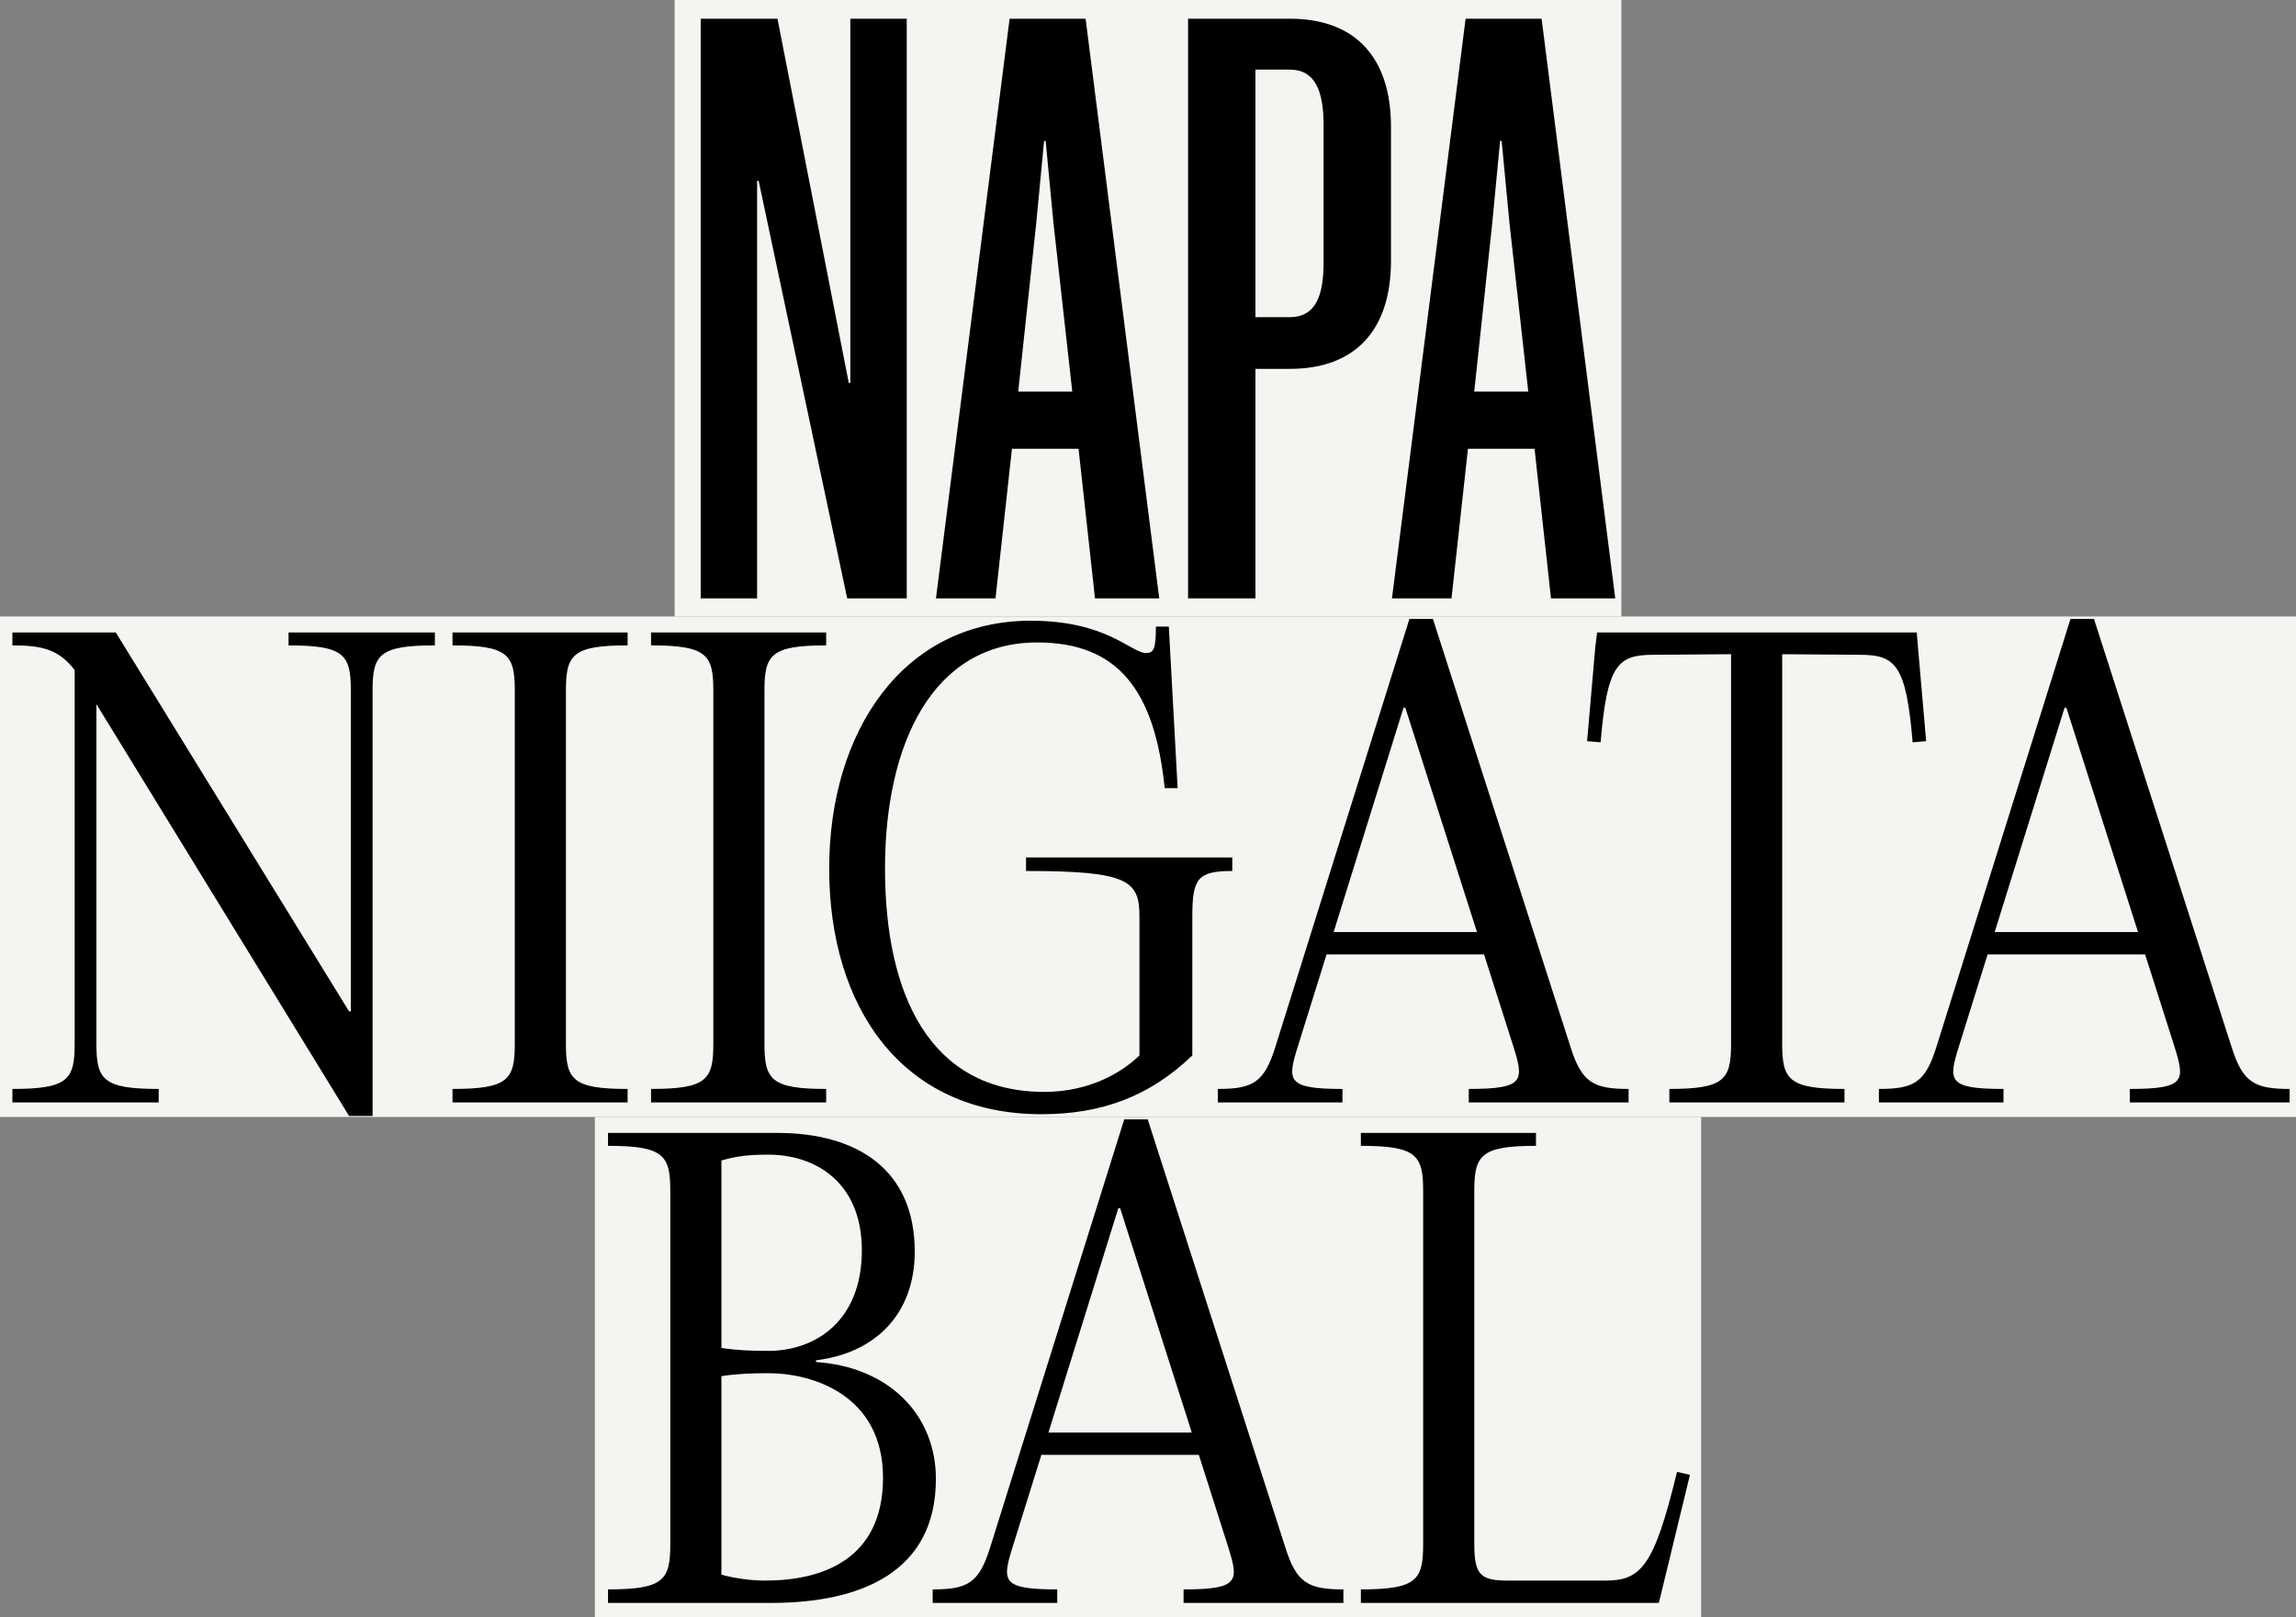
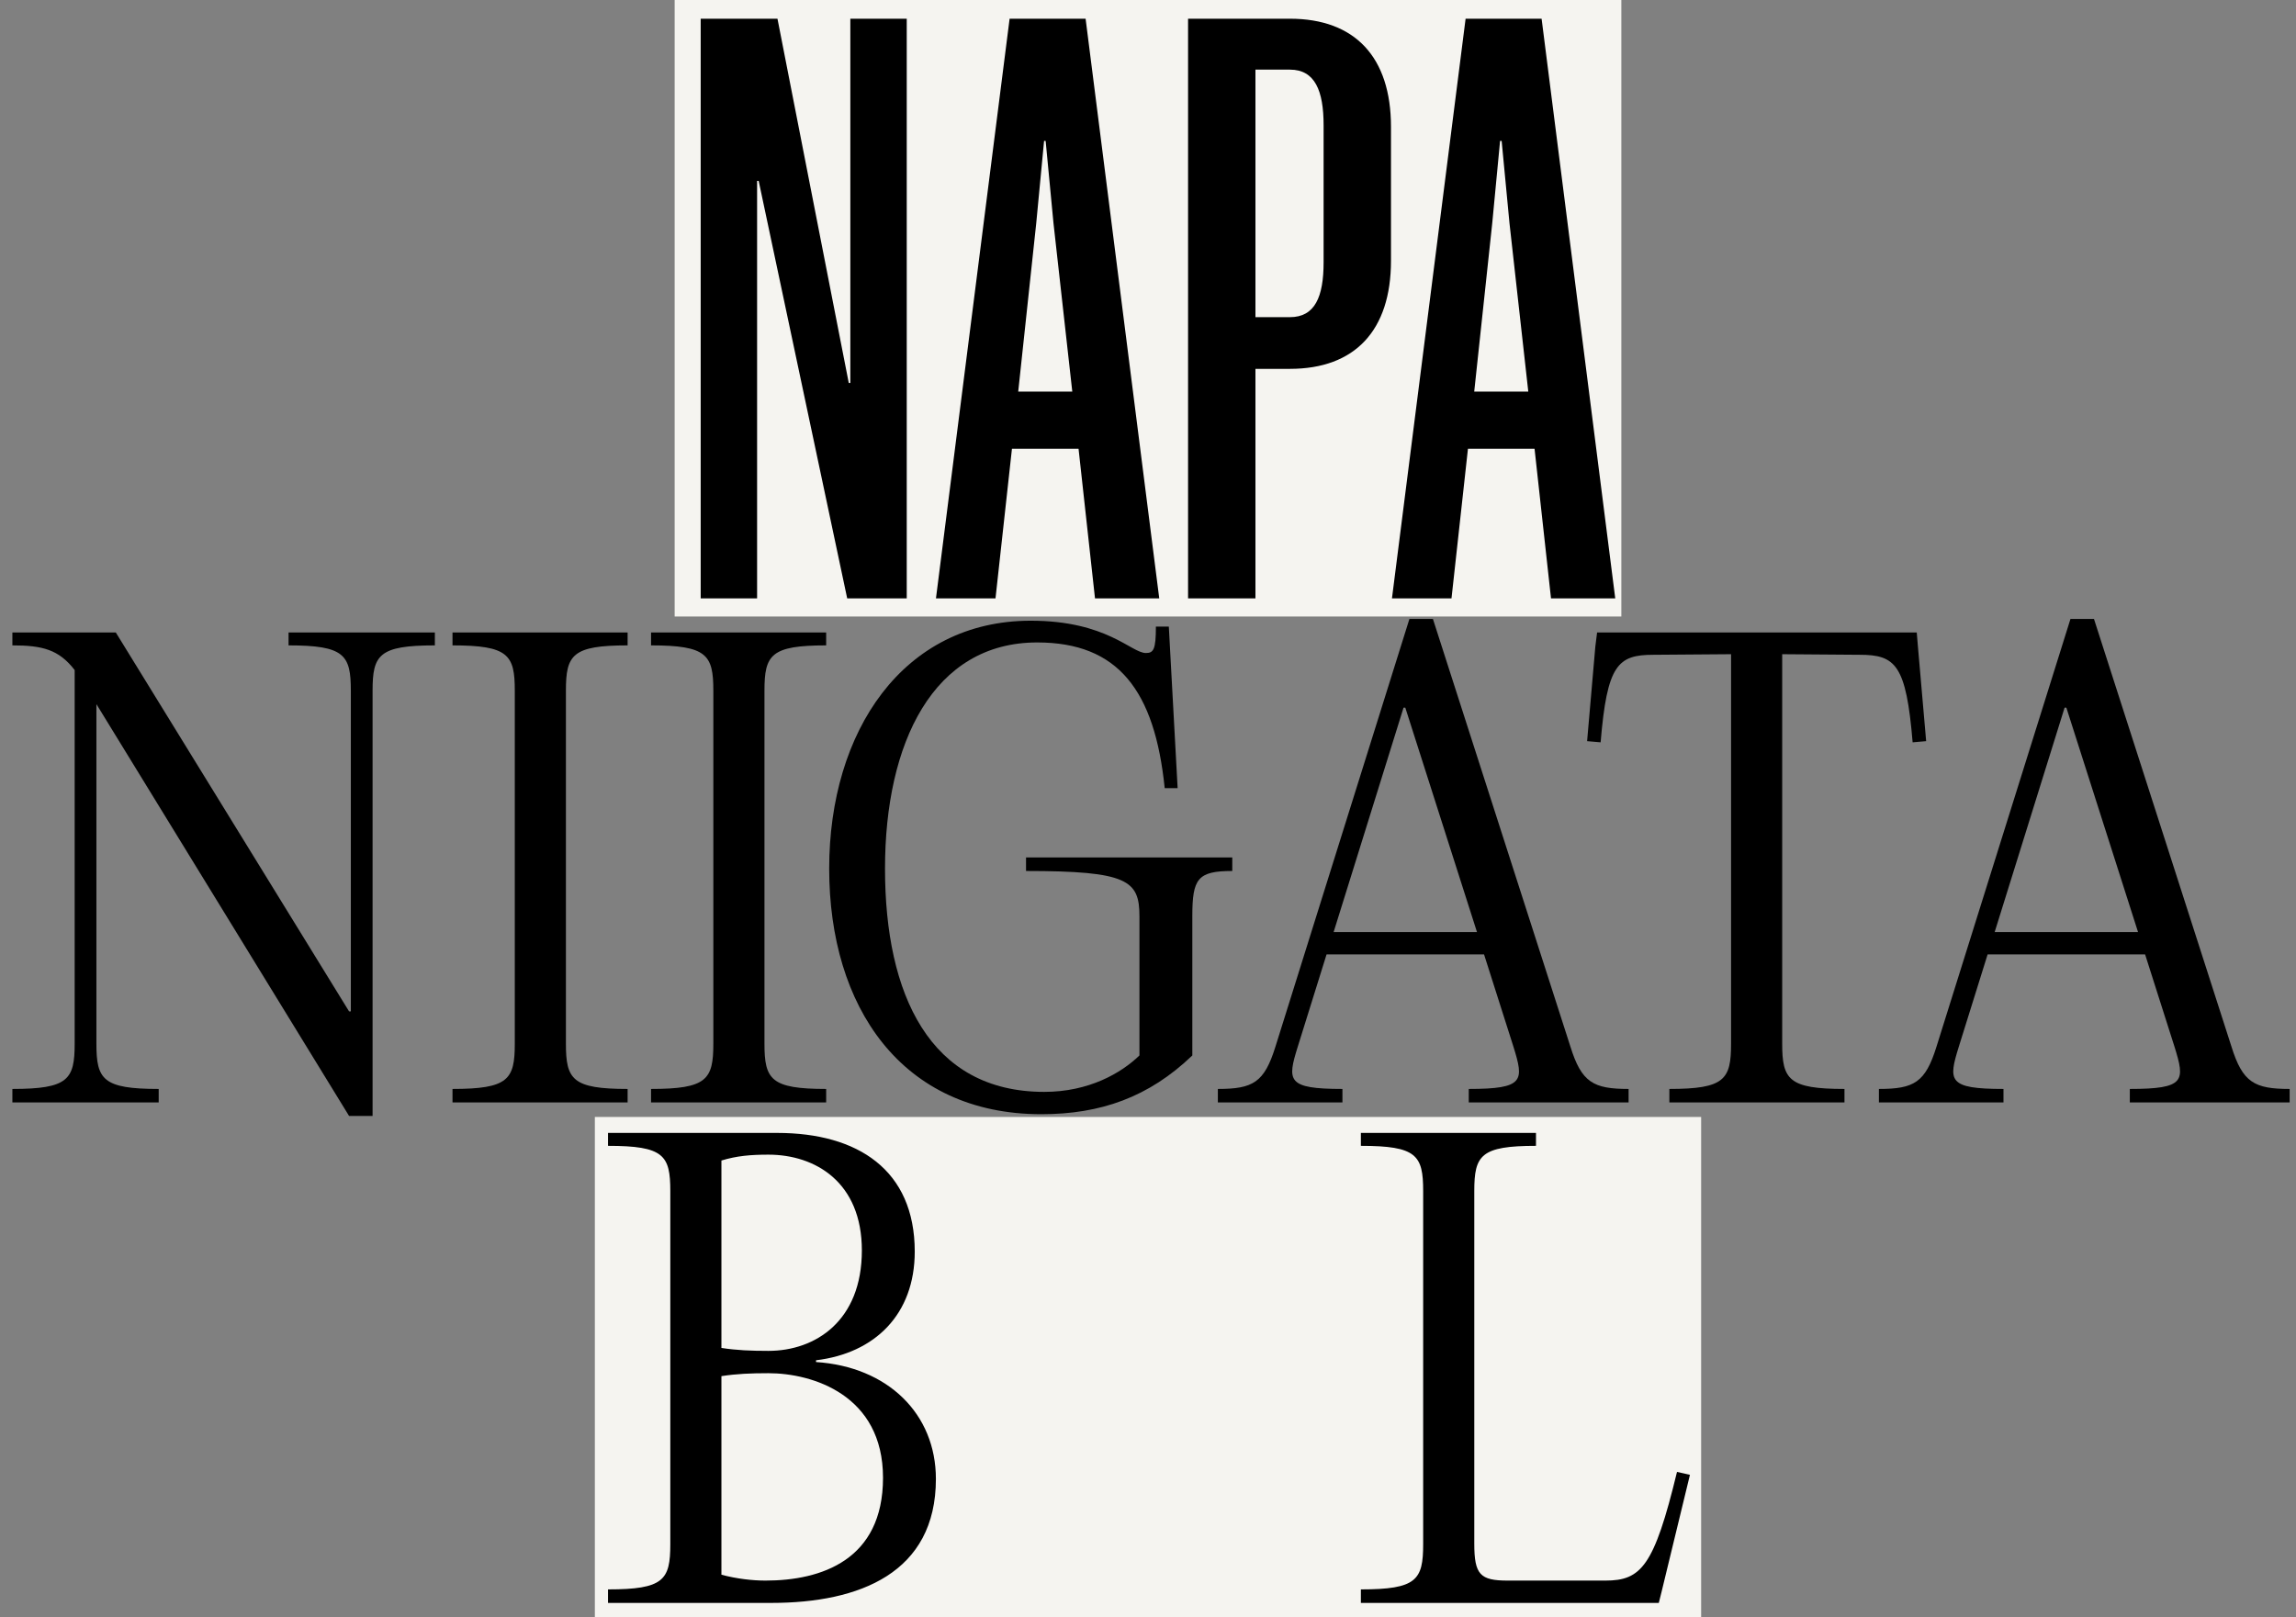
<svg xmlns="http://www.w3.org/2000/svg" width="633" height="446" viewBox="0 0 633 446" fill="none">
  <rect x="0" y="0" width="633" height="446" fill="#808080" stroke="none" />
  <rect width="261" height="170" transform="translate(186)" fill="#F5F4F0" />
  <path d="M214.346 5.16L234.002 105.6H234.434V5.16H249.986V165H233.57L209.162 49.872H208.73V165H193.178V5.16H214.346Z" fill="black" />
  <path d="M278.345 5.16H299.297L319.601 165H301.889L297.353 123.744H278.993L274.457 165H258.041L278.345 5.16ZM285.689 61.536L280.721 107.976H295.625L290.441 61.536L288.281 38.856H287.849L285.689 61.536Z" fill="black" />
  <path d="M346.121 165H327.545V5.16H355.625C373.553 5.16 383.489 15.744 383.489 34.968V71.904C383.489 91.128 373.553 101.712 355.625 101.712H346.121V165ZM346.121 87.456H355.625C362.537 87.456 364.913 81.84 364.913 72.336V34.536C364.913 25.032 362.537 19.2 355.625 19.2H346.121V87.456Z" fill="black" />
  <path d="M404.063 5.16H425.015L445.319 165H427.607L423.071 123.744H404.711L400.175 165H383.759L404.063 5.16ZM411.407 61.536L406.439 107.976H421.343L416.159 61.536L413.999 38.856H413.567L411.407 61.536Z" fill="black" />
-   <rect width="633" height="138" transform="translate(0 170)" fill="#F5F4F0" />
  <path d="M119.891 174.4V177.964C104.501 177.964 102.719 180.556 102.719 190.438V307.726H96.239L26.579 194.164V287.8C26.579 297.682 28.361 300.274 43.751 300.274V304H3.413V300.274C18.803 300.274 20.585 297.682 20.585 287.8V184.768C16.211 179.098 11.675 177.964 3.413 177.964V174.4H31.925L96.239 278.89H96.725V190.438C96.725 180.556 94.943 177.964 79.553 177.964V174.4H119.891Z" fill="black" />
  <path d="M141.927 190.438C141.927 180.556 140.145 177.964 124.755 177.964V174.4H173.031V177.964C157.803 177.964 156.021 180.556 156.021 190.438V287.8C156.021 297.682 157.803 300.274 173.031 300.274V304H124.755V300.274C140.145 300.274 141.927 297.682 141.927 287.8V190.438Z" fill="black" />
  <path d="M196.665 190.438C196.665 180.556 194.883 177.964 179.493 177.964V174.4H227.769V177.964C212.541 177.964 210.759 180.556 210.759 190.438V287.8C210.759 297.682 212.541 300.274 227.769 300.274V304H179.493V300.274C194.883 300.274 196.665 297.682 196.665 287.8V190.438Z" fill="black" />
  <path d="M228.604 239.524C228.604 201.616 249.016 171.16 284.17 171.16C305.23 171.16 311.872 180.07 315.922 180.07C318.028 180.07 318.676 179.098 318.676 172.78H322.24L324.67 217.33H321.106C318.352 190.438 308.308 177.154 285.952 177.154C257.278 177.154 243.994 204.856 243.994 239.524C243.994 274.192 256.306 301.084 287.896 301.084C300.208 301.084 309.118 295.9 314.14 291.04V252.646C314.14 242.764 310.9 240.172 282.874 240.172V236.446H339.736V240.172C330.178 240.172 328.72 242.278 328.72 252.646V291.04C316.732 302.542 303.448 307.24 287.086 307.24C248.53 307.24 228.604 277.594 228.604 239.524Z" fill="black" />
  <path d="M432.96 288.61C436.038 298.492 439.278 300.274 448.998 300.274V304H404.934V300.274C420.324 300.274 420.162 298.006 417.246 288.61L409.146 263.176H365.73L357.792 288.61C354.876 298.006 354.714 300.274 370.104 300.274V304H335.76V300.274C345.48 300.274 348.558 298.492 351.636 288.61L388.572 170.674H395.052L432.96 288.61ZM367.674 257.02H407.202L387.438 195.136H386.952L367.674 257.02Z" fill="black" />
  <path d="M528.766 178.288L531.034 204.37L527.308 204.694C525.526 183.31 522.61 180.556 512.728 180.556L491.344 180.394V287.8C491.344 297.682 493.126 300.274 508.516 300.274V304H460.24V300.274C475.468 300.274 477.25 297.682 477.25 287.8V180.394L455.866 180.556C445.984 180.556 443.068 183.31 441.286 204.694L437.56 204.37L439.828 178.288L440.314 174.4H528.442L528.766 178.288Z" fill="black" />
  <path d="M615.21 288.61C618.288 298.492 621.528 300.274 631.248 300.274V304H587.184V300.274C602.574 300.274 602.412 298.006 599.496 288.61L591.396 263.176H547.98L540.042 288.61C537.126 298.006 536.964 300.274 552.354 300.274V304H518.01V300.274C527.73 300.274 530.808 298.492 533.886 288.61L570.822 170.674H577.302L615.21 288.61ZM549.924 257.02H589.452L569.688 195.136H569.202L549.924 257.02Z" fill="black" />
  <rect width="305" height="138" transform="translate(164 308)" fill="#F5F4F0" />
  <path d="M167.628 442V438.274C183.018 438.274 184.8 435.682 184.8 425.8V328.438C184.8 318.556 183.018 315.964 167.628 315.964V312.4H214.284C236.478 312.4 252.192 322.606 252.192 345.124C252.192 362.458 241.176 373.15 224.976 375.094V375.58C244.74 376.876 258.024 389.836 258.024 407.818C258.024 433.738 236.964 442 212.664 442H167.628ZM198.894 371.692C203.106 372.34 206.994 372.502 211.854 372.502C224.814 372.502 237.612 364.24 237.612 344.8C237.612 326.008 224.814 318.394 211.854 318.394C206.994 318.394 203.106 318.718 198.894 320.014V371.692ZM198.894 434.224C203.106 435.358 207.48 435.844 211.044 435.844C226.434 435.844 243.444 430.174 243.444 407.494C243.444 384.652 224.004 378.658 211.854 378.658C206.994 378.658 203.106 378.82 198.894 379.468V434.224Z" fill="black" />
-   <path d="M354.333 426.61C357.411 436.492 360.651 438.274 370.371 438.274V442H326.307V438.274C341.697 438.274 341.535 436.006 338.619 426.61L330.519 401.176H287.103L279.165 426.61C276.249 436.006 276.087 438.274 291.477 438.274V442H257.133V438.274C266.853 438.274 269.931 436.492 273.009 426.61L309.945 308.674H316.425L354.333 426.61ZM289.047 395.02H328.575L308.811 333.136H308.325L289.047 395.02Z" fill="black" />
  <path d="M423.466 312.4V315.964C408.238 315.964 406.456 318.556 406.456 328.438V425.638C406.456 434.224 408.076 435.844 415.69 435.844H442.582C452.464 435.844 456.028 431.956 462.346 405.874L465.91 406.684L458.134 438.76L457.324 442H375.19V438.274C390.58 438.274 392.362 435.682 392.362 425.8V328.438C392.362 318.556 390.58 315.964 375.19 315.964V312.4H423.466Z" fill="black" />
</svg>